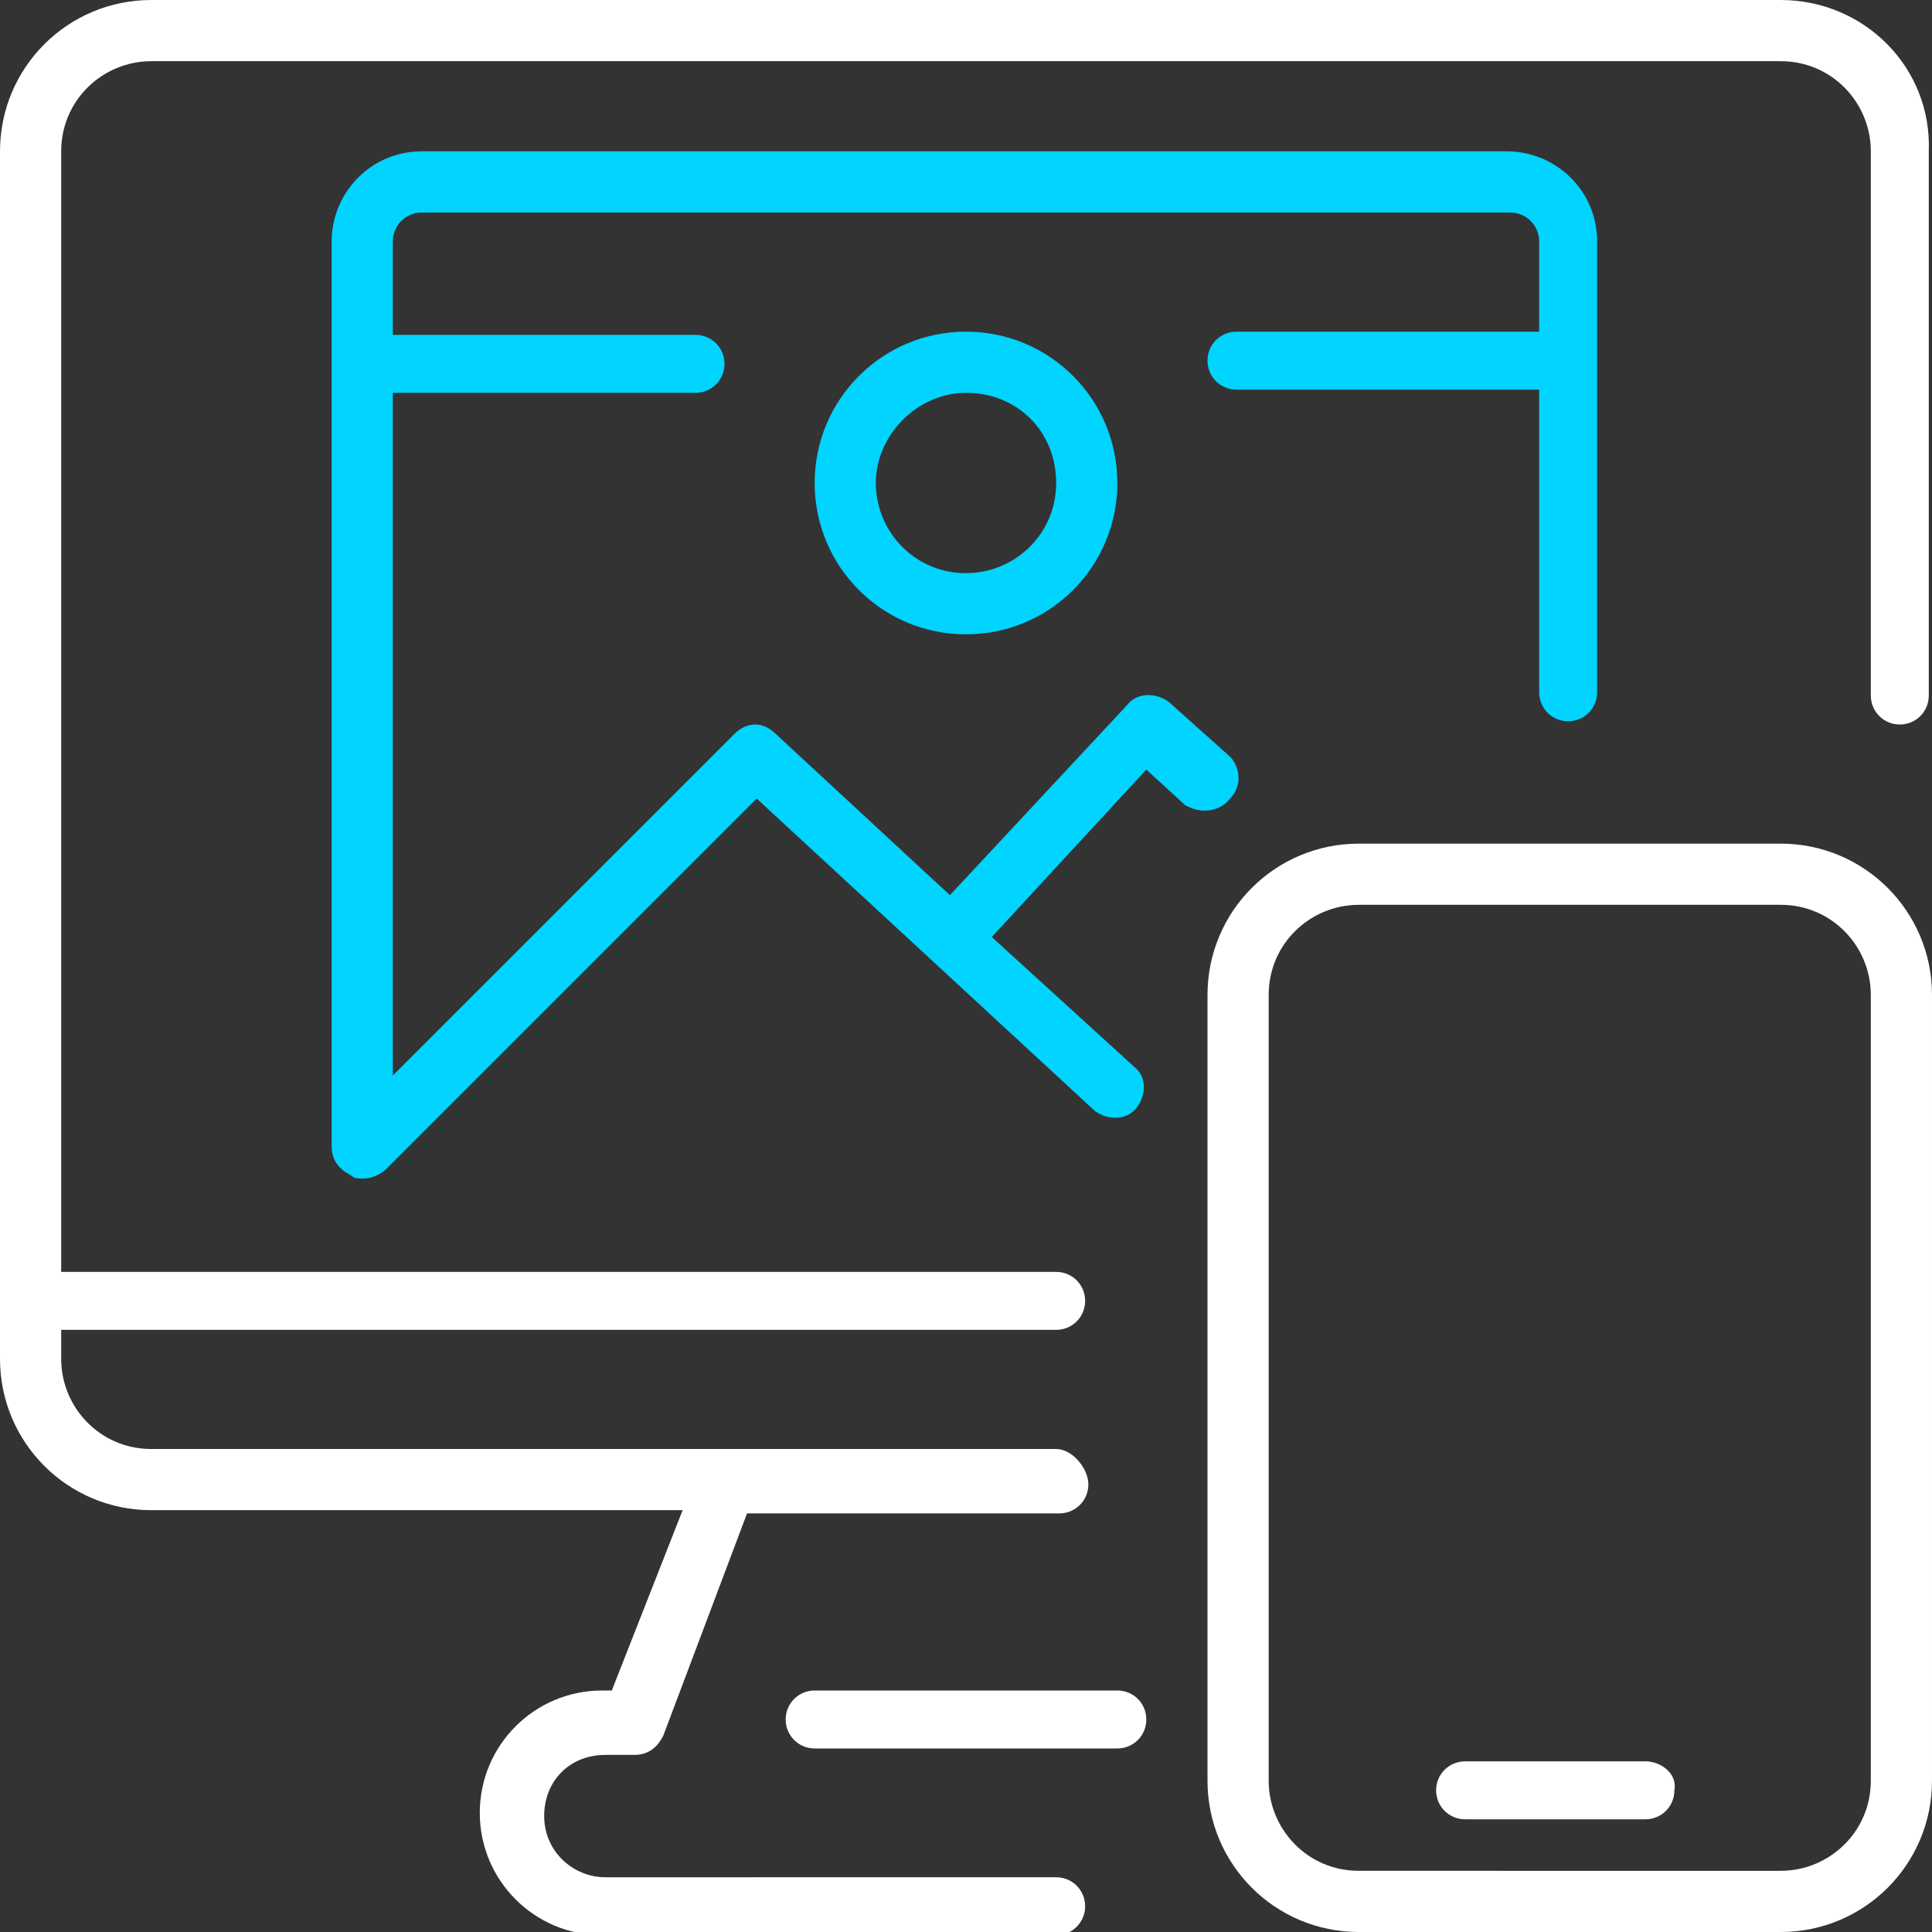
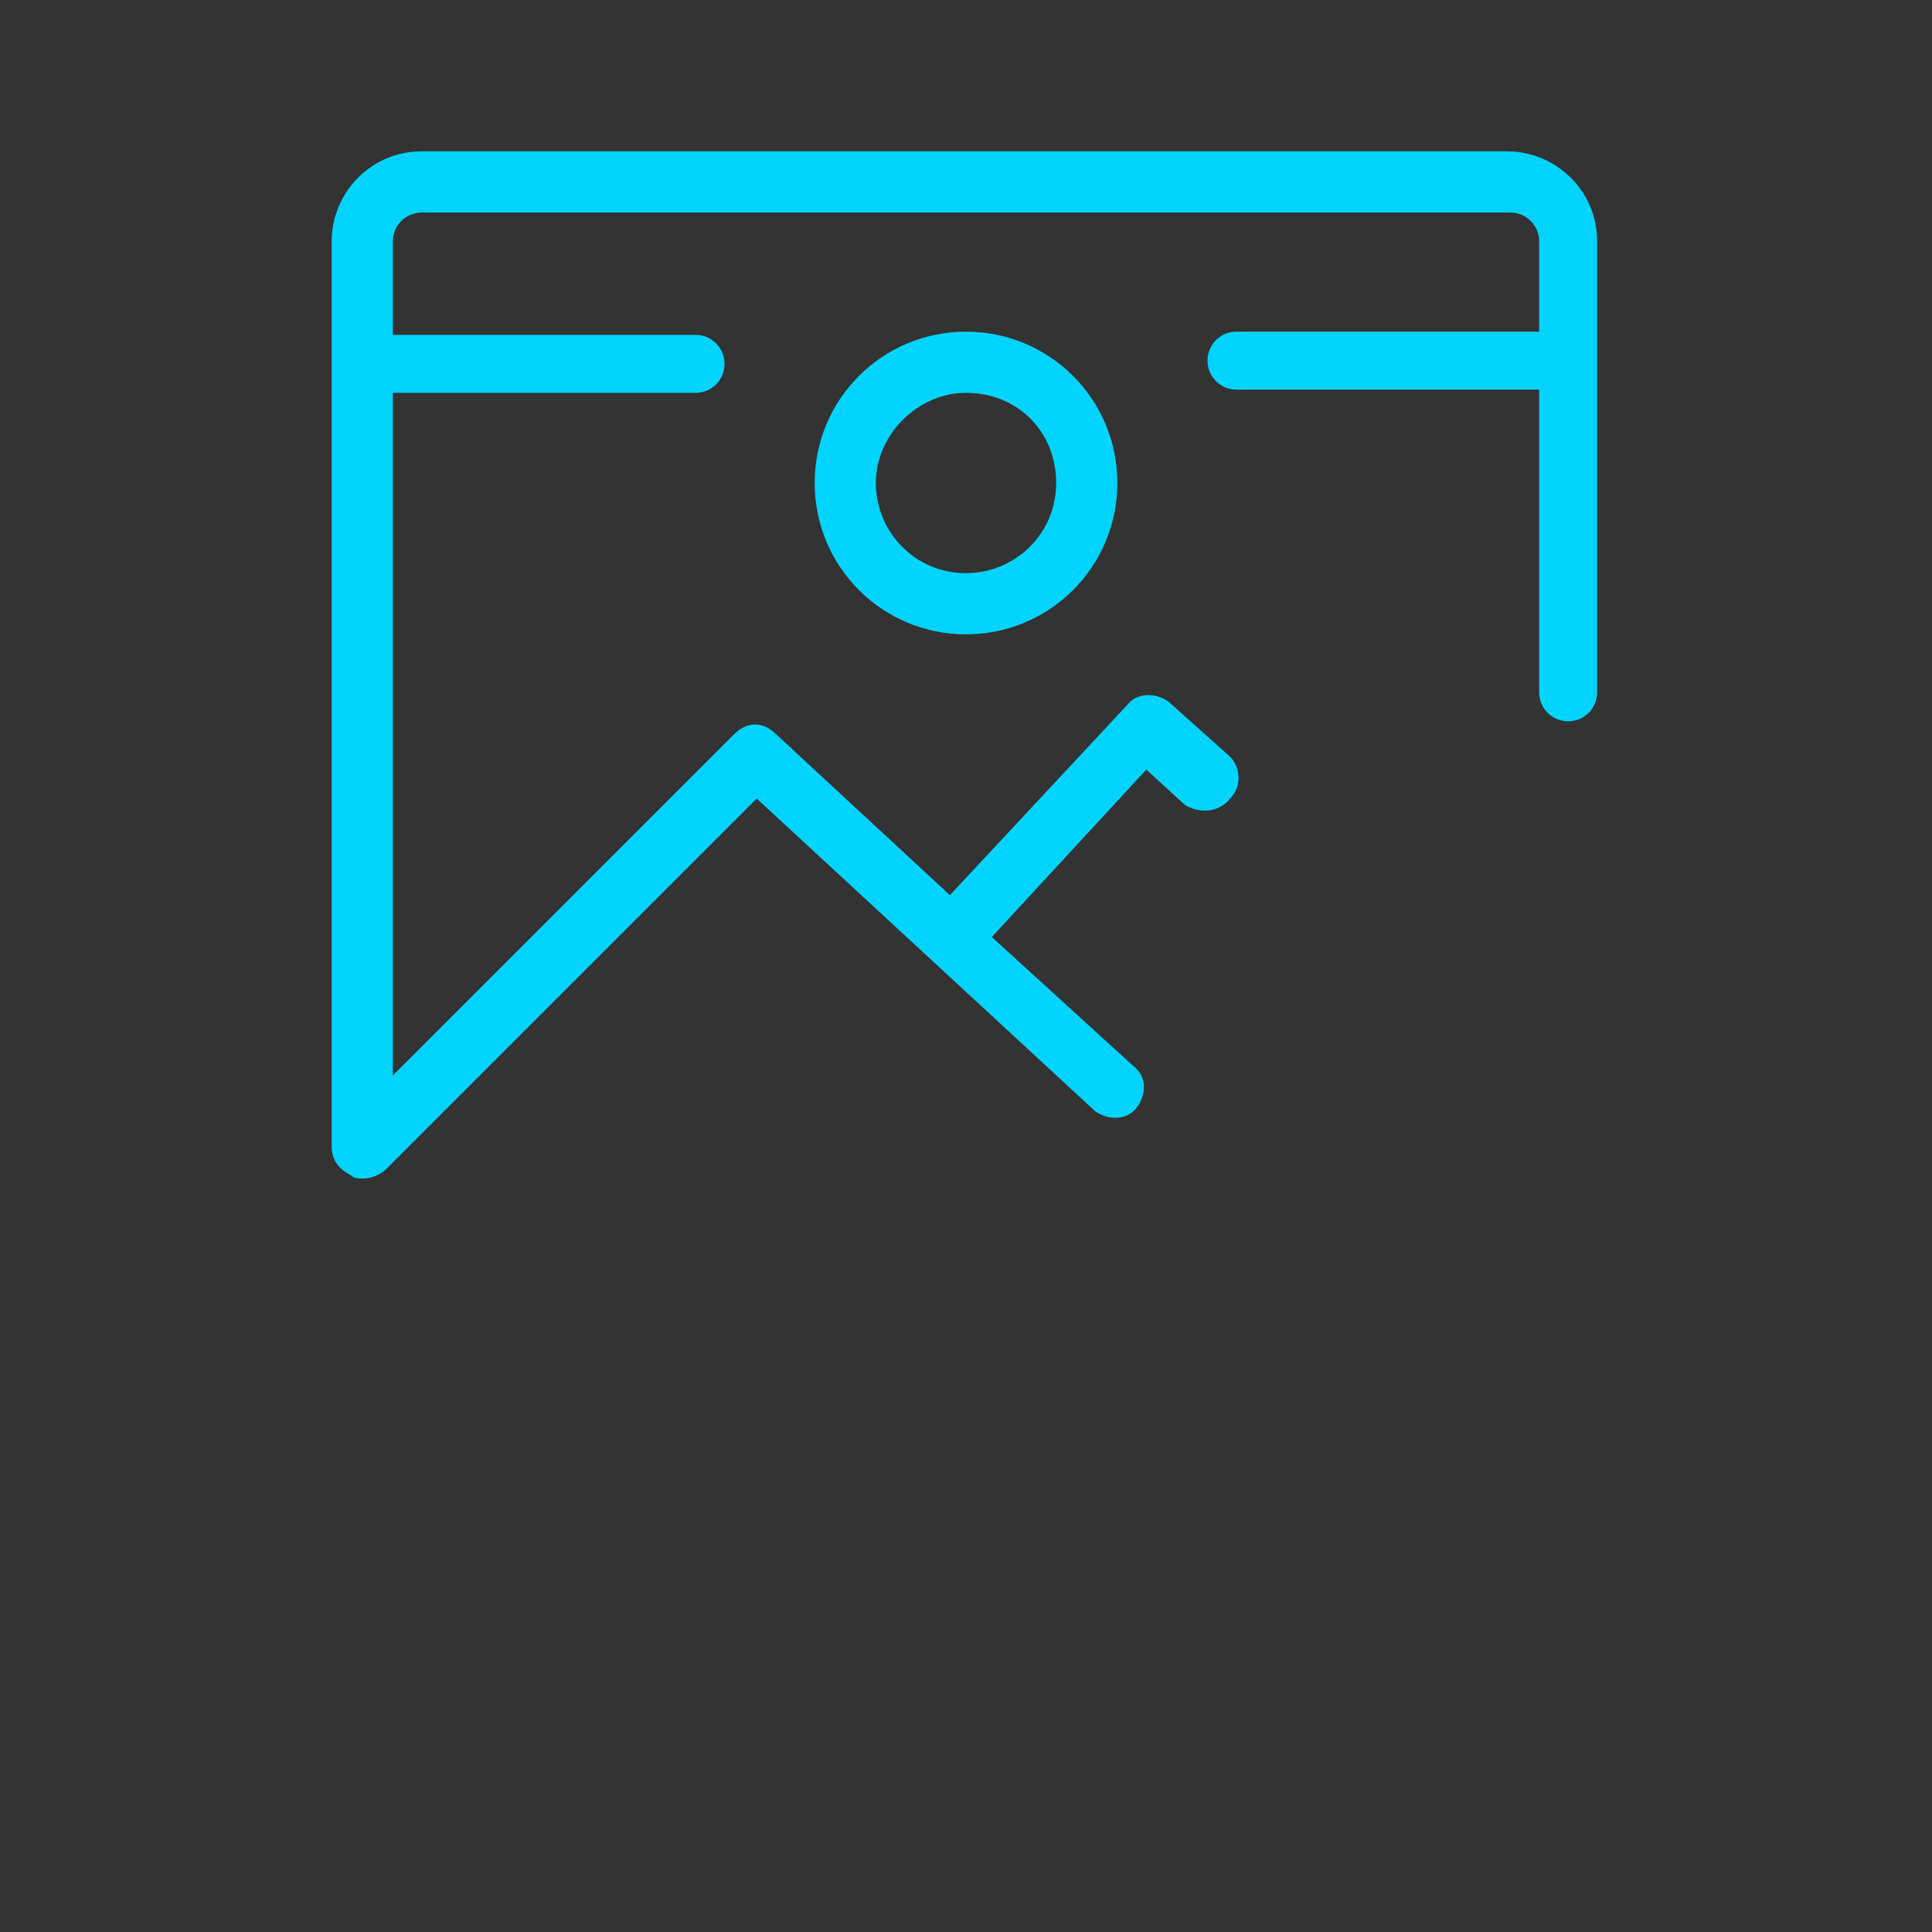
<svg xmlns="http://www.w3.org/2000/svg" version="1.1" id="Layer_1" x="0px" y="0px" viewBox="0 0 60 60" style="enable-background:new 0 0 60 60;" xml:space="preserve">
  <rect x="0" y="0" width="60" height="60" fill="#333333" stroke="none" />
  <style type="text/css">
	.st0{fill:none;}
	.st1{fill:#FFFFFF;}
	.st2{fill:#00D4FF;}
</style>
-   <rect class="st0" width="60" height="60" />
  <g>
    <g>
-       <path class="st1" d="M34.7,52.5h-9.4c-0.5,0-0.9,0.4-0.9,0.9s0.4,0.9,0.9,0.9h9.4c0.5,0,0.9-0.4,0.9-0.9S35.2,52.5,34.7,52.5z" />
-       <path class="st1" d="M55.3,0H4.7C2.1,0,0,2.1,0,4.7v37.5c0,2.6,2.1,4.7,4.7,4.7h16.5L19,52.5h-0.3c-2.1,0-3.8,1.7-3.8,3.8    s1.7,3.8,3.8,3.8h14.1c0.5,0,0.9-0.4,0.9-0.9s-0.4-0.9-0.9-0.9H18.8c-1,0-1.9-0.8-1.9-1.9s0.8-1.9,1.9-1.9h0.9    c0.4,0,0.7-0.2,0.9-0.6l2.6-6.9h9.7c0.5,0,0.9-0.4,0.9-0.9S33.3,45,32.8,45H4.7c-1.6,0-2.8-1.3-2.8-2.8v-0.9h30.9    c0.5,0,0.9-0.4,0.9-0.9s-0.4-0.9-0.9-0.9H1.9V4.7c0-1.6,1.3-2.8,2.8-2.8h50.6c1.6,0,2.8,1.3,2.8,2.8v16.9c0,0.5,0.4,0.9,0.9,0.9    s0.9-0.4,0.9-0.9V4.7C60,2.1,57.9,0,55.3,0z" />
      <path class="st2" d="M38.2,24.8c0.4-0.4,0.3-1,0-1.3c0,0,0,0,0,0l-1.9-1.7c-0.4-0.3-1-0.3-1.3,0.1l-5.5,5.9l-5.4-5    c-0.4-0.4-0.9-0.4-1.3,0L12.2,33.4V12.2h9.4c0.5,0,0.9-0.4,0.9-0.9s-0.4-0.9-0.9-0.9h-9.4V7.5c0-0.5,0.4-0.9,0.9-0.9h33.8    c0.5,0,0.9,0.4,0.9,0.9v2.8h-9.4c-0.5,0-0.9,0.4-0.9,0.9s0.4,0.9,0.9,0.9h9.4v9.4c0,0.5,0.4,0.9,0.9,0.9s0.9-0.4,0.9-0.9V7.5    c0-1.6-1.3-2.8-2.8-2.8H13.1c-1.6,0-2.8,1.3-2.8,2.8v28.1c0,0.4,0.2,0.7,0.6,0.9c0.1,0.1,0.2,0.1,0.4,0.1c0.2,0,0.5-0.1,0.7-0.3    l11.5-11.5L34,34.5c0.4,0.3,1,0.3,1.3-0.1c0.3-0.4,0.3-0.9,0-1.2l-4.5-4.1l4.8-5.2l1.2,1.1C37.3,25.3,37.9,25.2,38.2,24.8    C38.2,24.8,38.2,24.8,38.2,24.8z" />
      <path class="st2" d="M25.3,15c0,2.6,2.1,4.7,4.7,4.7s4.7-2.1,4.7-4.7s-2.1-4.7-4.7-4.7S25.3,12.4,25.3,15z M32.8,15    c0,1.6-1.3,2.8-2.8,2.8c-1.6,0-2.8-1.3-2.8-2.8s1.3-2.8,2.8-2.8C31.6,12.2,32.8,13.4,32.8,15z" />
-       <path class="st1" d="M55.3,26.2H42.2c-2.6,0-4.7,2.1-4.7,4.7v24.4c0,2.6,2.1,4.7,4.7,4.7h13.1c2.6,0,4.7-2.1,4.7-4.7V30.9    C60,28.3,57.9,26.2,55.3,26.2z M58.1,55.3c0,1.6-1.3,2.8-2.8,2.8H42.2c-1.6,0-2.8-1.3-2.8-2.8V30.9c0-1.6,1.3-2.8,2.8-2.8h13.1    c1.6,0,2.8,1.3,2.8,2.8V55.3z" />
    </g>
-     <path class="st1" d="M51.1,54.7h-5.6c-0.5,0-0.9,0.4-0.9,0.9c0,0.5,0.4,0.9,0.9,0.9h5.6c0.5,0,0.9-0.4,0.9-0.9   C52.1,55.1,51.6,54.7,51.1,54.7z" />
  </g>
</svg>